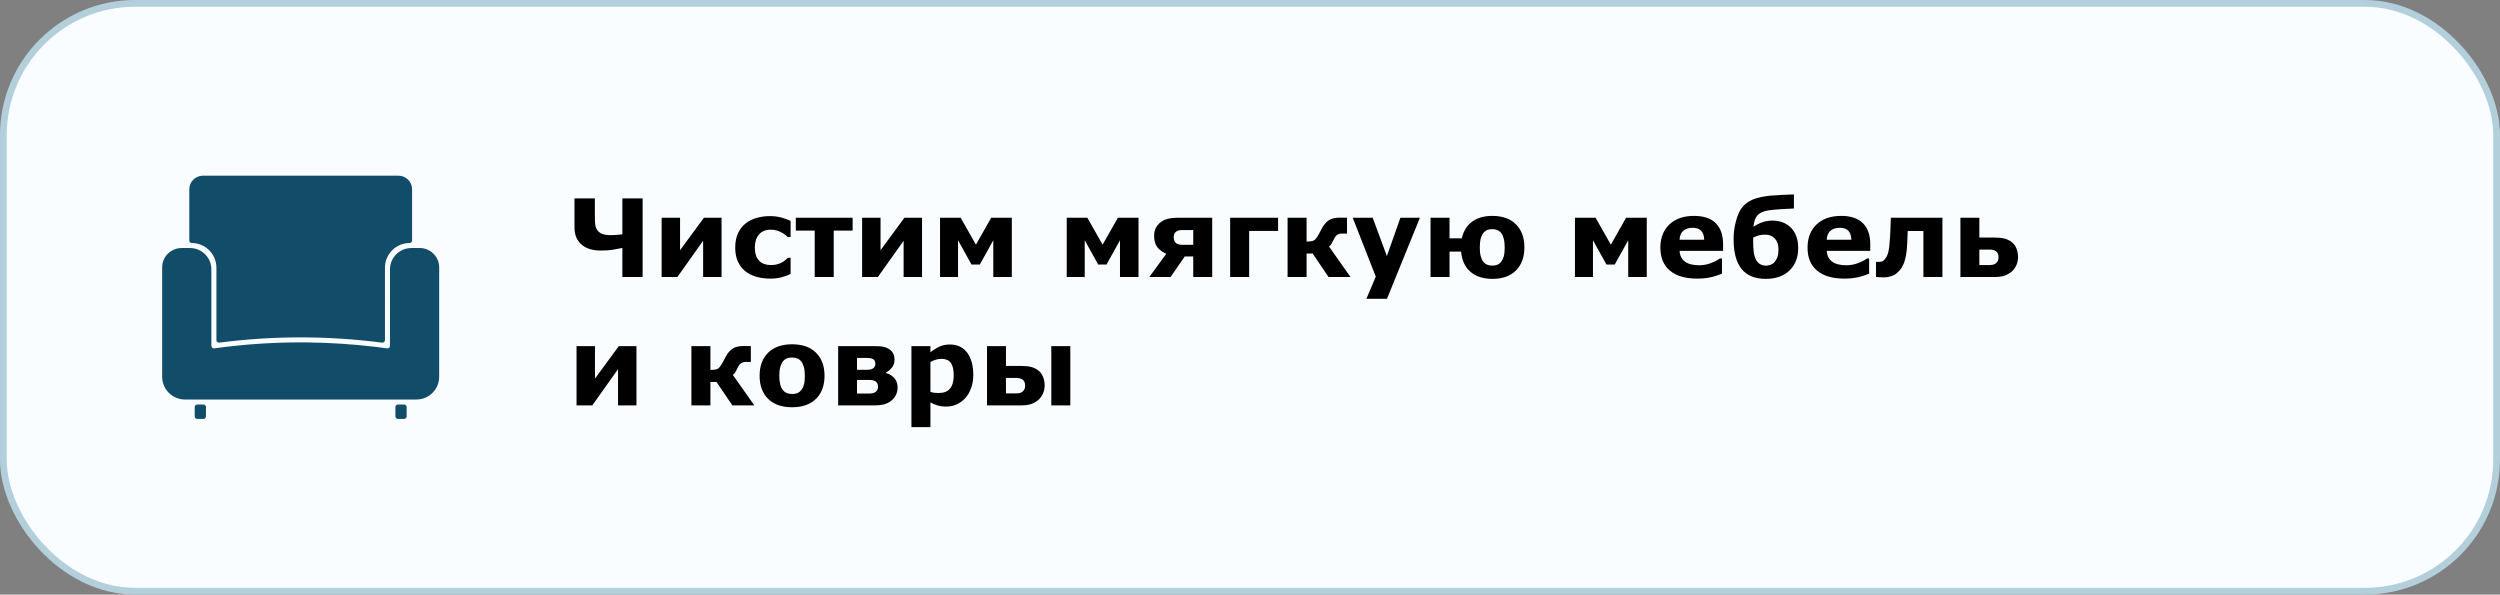
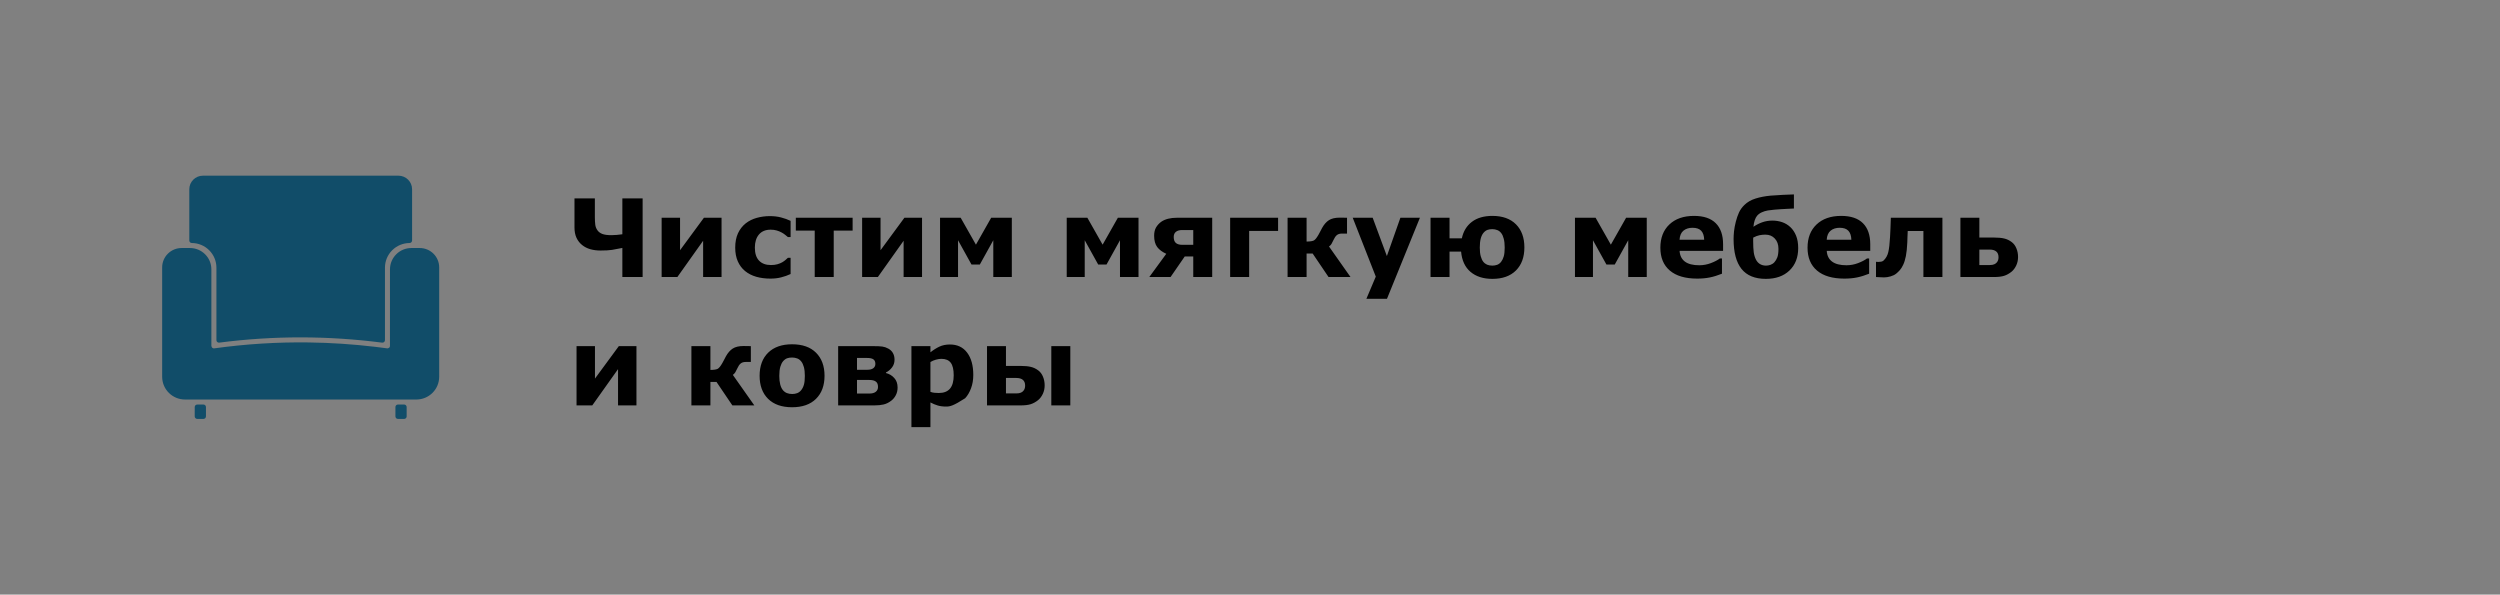
<svg xmlns="http://www.w3.org/2000/svg" width="370" height="88" viewBox="0 0 370 88" fill="none">
  <rect x="0" y="0" width="370" height="88" fill="#808080" stroke="none" />
-   <rect x="0.5" y="0.5" width="369" height="87" rx="19.5" fill="#FAFDFF" />
-   <rect x="0.5" y="0.5" width="369" height="87" rx="19.5" stroke="#B4CFDC" />
  <path fill-rule="evenodd" clip-rule="evenodd" d="M58.894 62H59.831C60.029 61.989 60.184 61.829 60.184 61.63V60.242C60.184 60.037 60.02 59.871 59.813 59.871H58.894C58.689 59.871 58.522 60.037 58.522 60.242V61.63C58.522 61.729 58.563 61.823 58.63 61.892C58.7 61.962 58.795 62 58.894 62ZM29.191 62H30.128C30.324 61.989 30.481 61.829 30.481 61.63V60.242C30.481 60.037 30.315 59.871 30.11 59.871H29.191C28.984 59.871 28.819 60.037 28.819 60.242L28.817 61.63C28.817 61.729 28.858 61.823 28.927 61.892C28.997 61.962 29.092 62 29.191 62ZM57.389 51.557C57.369 51.561 57.347 51.561 57.327 51.559L55.486 51.326C52.224 50.94 48.962 50.725 45.701 50.681V50.685C45.697 50.681 45.691 50.681 45.686 50.681C41.026 50.619 36.366 50.911 31.706 51.557C31.689 51.561 31.673 51.561 31.656 51.561C31.62 51.561 31.481 51.53 31.411 51.47C31.327 51.397 31.283 51.18 31.283 51.18V39.865C31.283 38.12 29.863 36.707 28.109 36.707H26.881C26.116 36.707 25.384 37.009 24.844 37.547C24.304 38.084 24 38.812 24 39.574V55.764C24 56.657 24.355 57.513 24.992 58.143C25.625 58.775 26.487 59.13 27.384 59.13H61.616C62.513 59.13 63.375 58.777 64.008 58.143C64.643 57.513 65 56.655 65 55.764V39.572C65 38.813 64.696 38.084 64.156 37.547C63.616 37.01 62.884 36.707 62.119 36.707H60.891C59.137 36.707 57.717 38.121 57.717 39.865L57.713 51.219L57.702 51.288L57.635 51.419L57.587 51.468C57.587 51.468 57.42 51.554 57.386 51.56L57.389 51.557ZM32.134 50.598C32.076 50.543 32.03 50.461 32.03 50.339V39.612C32.03 38.645 31.644 37.716 30.956 37.033C30.273 36.354 29.35 35.971 28.386 35.966C28.181 35.964 28.016 35.798 28.016 35.594V28.011C28.016 26.9 28.92 26 30.037 26H58.967C60.084 26 60.988 26.9 60.988 28.011V35.594C60.988 35.798 60.823 35.964 60.618 35.966C59.654 35.971 58.731 36.356 58.048 37.033C57.36 37.716 56.974 38.645 56.974 39.612V50.343C56.974 50.448 56.928 50.55 56.848 50.621C56.767 50.691 56.661 50.723 56.553 50.711C48.519 49.678 40.486 49.667 32.451 50.709L32.401 50.712C32.297 50.712 32.202 50.669 32.134 50.599L32.134 50.598ZM32.336 49.975L32.272 49.993C32.29 49.986 32.312 49.98 32.336 49.975Z" fill="#114D69" />
-   <path d="M95.109 41H92.109V36.695C91.516 36.82 91.003 36.917 90.57 36.984C90.143 37.047 89.578 37.078 88.875 37.078C88.333 37.078 87.831 37.013 87.367 36.883C86.909 36.753 86.505 36.547 86.156 36.266C85.802 35.984 85.523 35.628 85.32 35.195C85.122 34.763 85.023 34.253 85.023 33.664V29.367H88.039V32.125C88.039 32.578 88.06 32.961 88.102 33.273C88.143 33.581 88.253 33.854 88.43 34.094C88.596 34.328 88.836 34.505 89.148 34.625C89.466 34.745 89.912 34.805 90.484 34.805C90.693 34.805 90.963 34.792 91.297 34.766C91.63 34.74 91.901 34.708 92.109 34.672V29.367H95.109V41ZM106.789 41H104.062V35.633L100.25 41H97.922V32.227H100.648V37.031L104.18 32.227H106.789V41ZM114.023 41.234C113.258 41.234 112.557 41.143 111.922 40.961C111.292 40.779 110.742 40.497 110.273 40.117C109.81 39.737 109.451 39.258 109.195 38.68C108.94 38.102 108.812 37.425 108.812 36.648C108.812 35.831 108.948 35.125 109.219 34.531C109.495 33.938 109.878 33.445 110.367 33.055C110.841 32.685 111.388 32.414 112.008 32.242C112.628 32.07 113.271 31.984 113.938 31.984C114.536 31.984 115.089 32.05 115.594 32.18C116.099 32.31 116.57 32.479 117.008 32.688V35.086H116.609C116.5 34.992 116.367 34.883 116.211 34.758C116.06 34.633 115.872 34.51 115.648 34.391C115.435 34.276 115.201 34.182 114.945 34.109C114.69 34.031 114.393 33.992 114.055 33.992C113.305 33.992 112.727 34.232 112.32 34.711C111.919 35.185 111.719 35.831 111.719 36.648C111.719 37.492 111.924 38.133 112.336 38.57C112.753 39.008 113.341 39.227 114.102 39.227C114.456 39.227 114.773 39.188 115.055 39.109C115.341 39.026 115.578 38.93 115.766 38.82C115.943 38.716 116.099 38.607 116.234 38.492C116.37 38.378 116.495 38.266 116.609 38.156H117.008V40.555C116.565 40.763 116.102 40.927 115.617 41.047C115.138 41.172 114.607 41.234 114.023 41.234ZM126.188 34.133H123.391V41H120.578V34.133H117.781V32.227H126.188V34.133ZM136.461 41H133.734V35.633L129.922 41H127.594V32.227H130.32V37.031L133.852 32.227H136.461V41ZM149.75 41H147.008V35.555L145.016 39.148H143.781L141.789 35.555V41H139.125V32.227H142.18L144.438 36.211L146.695 32.227H149.75V41ZM168.5 41H165.758V35.555L163.766 39.148H162.531L160.539 35.555V41H157.875V32.227H160.93L163.188 36.211L165.445 32.227H168.5V41ZM179.406 41H176.602V37.953H175.344L173.242 41H170.094L172.609 37.562C172.021 37.297 171.573 36.964 171.266 36.562C170.964 36.156 170.812 35.596 170.812 34.883C170.812 34.398 170.906 33.992 171.094 33.664C171.286 33.336 171.544 33.055 171.867 32.82C172.154 32.622 172.49 32.474 172.875 32.375C173.266 32.276 173.701 32.227 174.18 32.227H179.406V41ZM176.602 36.234V34.047H174.938C174.552 34.047 174.25 34.135 174.031 34.312C173.818 34.484 173.711 34.737 173.711 35.07C173.711 35.482 173.818 35.779 174.031 35.961C174.245 36.143 174.562 36.234 174.984 36.234H176.602ZM189.156 34.18H184.875V41H182.062V32.227H189.156V34.18ZM199.875 41H196.625L194.273 37.523H193.375V41H190.562V32.227H193.375V35.75C193.896 35.745 194.255 35.69 194.453 35.586C194.651 35.477 194.88 35.193 195.141 34.734C195.219 34.599 195.312 34.425 195.422 34.211C195.531 33.997 195.617 33.833 195.68 33.719C195.966 33.208 196.299 32.831 196.68 32.586C197.065 32.336 197.599 32.211 198.281 32.211C198.479 32.211 198.688 32.214 198.906 32.219C199.13 32.224 199.281 32.227 199.359 32.227V34.57H198.594C198.281 34.57 198.031 34.648 197.844 34.805C197.661 34.961 197.503 35.193 197.367 35.5C197.253 35.755 197.148 35.958 197.055 36.109C196.961 36.255 196.841 36.38 196.695 36.484L199.875 41ZM205.258 37.898L207.258 32.227H210.148L205.273 44.219H202.227L203.617 40.938L200.203 32.227H203.156L205.258 37.898ZM216.242 37.234H214.531V41H211.719V32.227H214.531V35.273H216.352C216.576 34.227 217.073 33.411 217.844 32.828C218.615 32.245 219.625 31.953 220.875 31.953C222.375 31.953 223.539 32.37 224.367 33.203C225.195 34.036 225.609 35.175 225.609 36.617C225.609 38.06 225.193 39.198 224.359 40.031C223.526 40.859 222.365 41.273 220.875 41.273C219.531 41.273 218.451 40.927 217.633 40.234C216.82 39.542 216.357 38.542 216.242 37.234ZM222.164 38.75C222.336 38.526 222.466 38.258 222.555 37.945C222.648 37.628 222.695 37.19 222.695 36.633C222.695 36.117 222.648 35.685 222.555 35.336C222.466 34.982 222.341 34.703 222.18 34.5C222.023 34.292 221.831 34.143 221.602 34.055C221.378 33.961 221.128 33.914 220.852 33.914C220.591 33.914 220.357 33.95 220.148 34.023C219.94 34.096 219.742 34.242 219.555 34.461C219.383 34.664 219.247 34.948 219.148 35.312C219.055 35.677 219.008 36.117 219.008 36.633C219.008 37.154 219.055 37.583 219.148 37.922C219.242 38.26 219.365 38.529 219.516 38.727C219.672 38.925 219.862 39.073 220.086 39.172C220.315 39.266 220.578 39.312 220.875 39.312C221.12 39.312 221.357 39.271 221.586 39.188C221.815 39.099 222.008 38.953 222.164 38.75ZM243.719 41H240.977V35.555L238.984 39.148H237.75L235.758 35.555V41H233.094V32.227H236.148L238.406 36.211L240.664 32.227H243.719V41ZM255.016 37.133H248.578C248.62 37.82 248.88 38.346 249.359 38.711C249.844 39.075 250.555 39.258 251.492 39.258C252.086 39.258 252.661 39.151 253.219 38.938C253.776 38.724 254.216 38.495 254.539 38.25H254.852V40.508C254.216 40.763 253.617 40.948 253.055 41.062C252.492 41.177 251.87 41.234 251.188 41.234C249.427 41.234 248.078 40.839 247.141 40.047C246.203 39.255 245.734 38.128 245.734 36.664C245.734 35.216 246.177 34.07 247.062 33.227C247.953 32.378 249.172 31.953 250.719 31.953C252.146 31.953 253.219 32.315 253.938 33.039C254.656 33.758 255.016 34.794 255.016 36.148V37.133ZM252.219 35.484C252.203 34.896 252.057 34.453 251.781 34.156C251.505 33.859 251.076 33.711 250.492 33.711C249.951 33.711 249.505 33.852 249.156 34.133C248.807 34.414 248.612 34.865 248.57 35.484H252.219ZM264.977 33.617C265.331 33.95 265.612 34.372 265.82 34.883C266.029 35.388 266.133 36.003 266.133 36.727C266.133 38.107 265.701 39.211 264.836 40.039C263.977 40.862 262.812 41.273 261.344 41.273C259.729 41.273 258.529 40.781 257.742 39.797C256.961 38.812 256.57 37.339 256.57 35.375C256.57 35.047 256.591 34.669 256.633 34.242C256.68 33.81 256.768 33.336 256.898 32.82C257.029 32.31 257.188 31.849 257.375 31.438C257.568 31.026 257.836 30.656 258.18 30.328C258.612 29.906 259.159 29.591 259.82 29.383C260.482 29.174 261.229 29.031 262.062 28.953C262.578 28.906 263.195 28.867 263.914 28.836C264.633 28.805 265.161 28.784 265.5 28.773V30.859C265.156 30.875 264.841 30.891 264.555 30.906C264.268 30.917 263.932 30.935 263.547 30.961C263.276 30.982 262.969 31.005 262.625 31.031C262.281 31.057 261.951 31.096 261.633 31.148C261.31 31.206 261.008 31.299 260.727 31.43C260.445 31.56 260.216 31.732 260.039 31.945C259.909 32.102 259.797 32.318 259.703 32.594C259.609 32.865 259.544 33.188 259.508 33.562C259.919 33.281 260.354 33.06 260.812 32.898C261.276 32.732 261.779 32.648 262.32 32.648C262.831 32.648 263.312 32.727 263.766 32.883C264.219 33.039 264.622 33.284 264.977 33.617ZM262.602 38.82C262.789 38.617 262.938 38.37 263.047 38.078C263.156 37.781 263.211 37.362 263.211 36.82C263.211 36.19 263.031 35.685 262.672 35.305C262.318 34.919 261.852 34.727 261.273 34.727C260.982 34.727 260.695 34.755 260.414 34.812C260.138 34.865 259.826 34.982 259.477 35.164C259.477 35.216 259.474 35.292 259.469 35.391C259.469 35.484 259.469 35.57 259.469 35.648C259.469 36.362 259.497 36.93 259.555 37.352C259.617 37.768 259.732 38.135 259.898 38.453C260.044 38.729 260.245 38.943 260.5 39.094C260.755 39.24 261.047 39.312 261.375 39.312C261.573 39.312 261.784 39.276 262.008 39.203C262.237 39.125 262.435 38.997 262.602 38.82ZM276.797 37.133H270.359C270.401 37.82 270.661 38.346 271.141 38.711C271.625 39.075 272.336 39.258 273.273 39.258C273.867 39.258 274.443 39.151 275 38.938C275.557 38.724 275.997 38.495 276.32 38.25H276.633V40.508C275.997 40.763 275.398 40.948 274.836 41.062C274.273 41.177 273.651 41.234 272.969 41.234C271.208 41.234 269.859 40.839 268.922 40.047C267.984 39.255 267.516 38.128 267.516 36.664C267.516 35.216 267.958 34.07 268.844 33.227C269.734 32.378 270.953 31.953 272.5 31.953C273.927 31.953 275 32.315 275.719 33.039C276.438 33.758 276.797 34.794 276.797 36.148V37.133ZM274 35.484C273.984 34.896 273.839 34.453 273.562 34.156C273.286 33.859 272.857 33.711 272.273 33.711C271.732 33.711 271.286 33.852 270.938 34.133C270.589 34.414 270.393 34.865 270.352 35.484H274ZM287.477 41H284.664V34.188H282.344C282.328 34.578 282.315 34.883 282.305 35.102C282.299 35.315 282.292 35.565 282.281 35.852C282.245 36.69 282.174 37.372 282.07 37.898C281.966 38.425 281.833 38.854 281.672 39.188C281.516 39.526 281.346 39.794 281.164 39.992C280.987 40.19 280.807 40.362 280.625 40.508C280.417 40.675 280.143 40.807 279.805 40.906C279.471 41.005 279.148 41.055 278.836 41.055C278.591 41.055 278.344 41.044 278.094 41.023C277.844 41.008 277.695 41 277.648 41V38.75H277.734C277.755 38.75 277.792 38.753 277.844 38.758C277.896 38.763 277.948 38.766 278 38.766C278.135 38.766 278.273 38.753 278.414 38.727C278.56 38.7 278.68 38.643 278.773 38.555C279.122 38.221 279.354 37.805 279.469 37.305C279.589 36.8 279.674 36.055 279.727 35.07C279.747 34.706 279.768 34.289 279.789 33.82C279.81 33.352 279.828 32.82 279.844 32.227H287.477V41ZM295.781 38.062C295.781 37.688 295.669 37.406 295.445 37.219C295.221 37.031 294.898 36.938 294.477 36.938H292.945V39.227H294.477C294.758 39.227 294.987 39.188 295.164 39.109C295.341 39.026 295.471 38.925 295.555 38.805C295.643 38.69 295.703 38.57 295.734 38.445C295.766 38.32 295.781 38.193 295.781 38.062ZM298.672 38.039C298.672 38.487 298.583 38.901 298.406 39.281C298.229 39.661 297.997 39.971 297.711 40.211C297.357 40.497 296.99 40.7 296.609 40.82C296.234 40.94 295.727 41 295.086 41H290.141V32.227H292.945V35.156H295.094C295.724 35.156 296.232 35.203 296.617 35.297C297.008 35.385 297.378 35.56 297.727 35.82C298.039 36.055 298.273 36.37 298.43 36.766C298.591 37.156 298.672 37.581 298.672 38.039ZM94.195 60H91.469V54.633L87.656 60H85.328V51.227H88.055V56.031L91.586 51.227H94.195V60ZM111.641 60H108.391L106.039 56.523H105.141V60H102.328V51.227H105.141V54.75C105.661 54.745 106.021 54.69 106.219 54.586C106.417 54.477 106.646 54.193 106.906 53.734C106.984 53.599 107.078 53.425 107.188 53.211C107.297 52.997 107.383 52.833 107.445 52.719C107.732 52.208 108.065 51.831 108.445 51.586C108.831 51.336 109.365 51.211 110.047 51.211C110.245 51.211 110.453 51.214 110.672 51.219C110.896 51.224 111.047 51.227 111.125 51.227V53.57H110.359C110.047 53.57 109.797 53.648 109.609 53.805C109.427 53.961 109.268 54.193 109.133 54.5C109.018 54.755 108.914 54.958 108.82 55.109C108.727 55.255 108.607 55.38 108.461 55.484L111.641 60ZM122.031 55.617C122.031 57.06 121.609 58.198 120.766 59.031C119.927 59.859 118.747 60.273 117.227 60.273C115.706 60.273 114.523 59.859 113.68 59.031C112.841 58.198 112.422 57.06 112.422 55.617C112.422 54.164 112.844 53.023 113.688 52.195C114.536 51.367 115.716 50.953 117.227 50.953C118.758 50.953 119.94 51.37 120.773 52.203C121.612 53.036 122.031 54.175 122.031 55.617ZM118.57 57.75C118.753 57.526 118.888 57.258 118.977 56.945C119.07 56.628 119.117 56.19 119.117 55.633C119.117 55.117 119.07 54.685 118.977 54.336C118.883 53.987 118.753 53.708 118.586 53.5C118.419 53.286 118.219 53.135 117.984 53.047C117.75 52.958 117.497 52.914 117.227 52.914C116.956 52.914 116.714 52.95 116.5 53.023C116.292 53.096 116.091 53.242 115.898 53.461C115.727 53.664 115.589 53.943 115.484 54.297C115.385 54.651 115.336 55.096 115.336 55.633C115.336 56.112 115.38 56.529 115.469 56.883C115.557 57.232 115.688 57.513 115.859 57.727C116.026 57.93 116.224 58.078 116.453 58.172C116.688 58.266 116.953 58.312 117.25 58.312C117.505 58.312 117.747 58.271 117.977 58.188C118.211 58.099 118.409 57.953 118.57 57.75ZM132.844 57.352C132.844 57.773 132.758 58.148 132.586 58.477C132.419 58.805 132.195 59.078 131.914 59.297C131.56 59.573 131.185 59.76 130.789 59.859C130.398 59.953 129.932 60 129.391 60H124.047V51.227H129.164C129.805 51.227 130.276 51.247 130.578 51.289C130.88 51.331 131.177 51.432 131.469 51.594C131.776 51.76 132.005 51.982 132.156 52.258C132.312 52.534 132.391 52.862 132.391 53.242C132.391 53.675 132.266 54.055 132.016 54.383C131.771 54.706 131.474 54.953 131.125 55.125V55.211C131.609 55.331 132.016 55.573 132.344 55.938C132.677 56.297 132.844 56.768 132.844 57.352ZM129.555 53.867C129.555 53.544 129.456 53.315 129.258 53.18C129.065 53.044 128.753 52.977 128.32 52.977H126.836V54.727H128.367C128.747 54.727 129.039 54.651 129.242 54.5C129.451 54.344 129.555 54.133 129.555 53.867ZM129.945 57.266C129.945 56.885 129.836 56.62 129.617 56.469C129.404 56.312 129.086 56.234 128.664 56.234H126.836V58.242H128.711C129.096 58.242 129.398 58.156 129.617 57.984C129.836 57.807 129.945 57.568 129.945 57.266ZM144.047 55.492C144.047 56.216 143.935 56.875 143.711 57.469C143.492 58.062 143.203 58.552 142.844 58.938C142.469 59.344 142.044 59.651 141.57 59.859C141.096 60.068 140.589 60.172 140.047 60.172C139.547 60.172 139.122 60.117 138.773 60.008C138.424 59.904 138.068 59.755 137.703 59.562V63.219H134.891V51.227H137.703V52.141C138.135 51.797 138.576 51.518 139.023 51.305C139.477 51.091 139.997 50.984 140.586 50.984C141.68 50.984 142.529 51.385 143.133 52.188C143.742 52.99 144.047 54.091 144.047 55.492ZM141.148 55.547C141.148 54.693 141.003 54.073 140.711 53.688C140.419 53.302 139.958 53.109 139.328 53.109C139.062 53.109 138.789 53.151 138.508 53.234C138.227 53.312 137.958 53.427 137.703 53.578V57.992C137.891 58.065 138.091 58.112 138.305 58.133C138.518 58.154 138.729 58.164 138.938 58.164C139.682 58.164 140.237 57.948 140.602 57.516C140.966 57.078 141.148 56.422 141.148 55.547ZM151.719 57.062C151.719 56.688 151.607 56.406 151.383 56.219C151.159 56.031 150.836 55.938 150.414 55.938H148.883V58.227H150.414C150.695 58.227 150.924 58.188 151.102 58.109C151.279 58.026 151.409 57.925 151.492 57.805C151.581 57.69 151.641 57.57 151.672 57.445C151.703 57.32 151.719 57.193 151.719 57.062ZM154.609 57.039C154.609 57.487 154.521 57.901 154.344 58.281C154.167 58.661 153.935 58.971 153.648 59.211C153.294 59.497 152.927 59.7 152.547 59.82C152.172 59.94 151.664 60 151.023 60H146.078V51.227H148.883V54.156H151.031C151.661 54.156 152.169 54.203 152.555 54.297C152.945 54.385 153.315 54.56 153.664 54.82C153.977 55.055 154.211 55.37 154.367 55.766C154.529 56.156 154.609 56.581 154.609 57.039ZM158.406 60H155.594V51.227H158.406V60Z" fill="black" />
+   <path d="M95.109 41H92.109V36.695C91.516 36.82 91.003 36.917 90.57 36.984C90.143 37.047 89.578 37.078 88.875 37.078C88.333 37.078 87.831 37.013 87.367 36.883C86.909 36.753 86.505 36.547 86.156 36.266C85.802 35.984 85.523 35.628 85.32 35.195C85.122 34.763 85.023 34.253 85.023 33.664V29.367H88.039V32.125C88.039 32.578 88.06 32.961 88.102 33.273C88.143 33.581 88.253 33.854 88.43 34.094C88.596 34.328 88.836 34.505 89.148 34.625C89.466 34.745 89.912 34.805 90.484 34.805C90.693 34.805 90.963 34.792 91.297 34.766C91.63 34.74 91.901 34.708 92.109 34.672V29.367H95.109V41ZM106.789 41H104.062V35.633L100.25 41H97.922V32.227H100.648V37.031L104.18 32.227H106.789V41ZM114.023 41.234C113.258 41.234 112.557 41.143 111.922 40.961C111.292 40.779 110.742 40.497 110.273 40.117C109.81 39.737 109.451 39.258 109.195 38.68C108.94 38.102 108.812 37.425 108.812 36.648C108.812 35.831 108.948 35.125 109.219 34.531C109.495 33.938 109.878 33.445 110.367 33.055C110.841 32.685 111.388 32.414 112.008 32.242C112.628 32.07 113.271 31.984 113.938 31.984C114.536 31.984 115.089 32.05 115.594 32.18C116.099 32.31 116.57 32.479 117.008 32.688V35.086H116.609C116.5 34.992 116.367 34.883 116.211 34.758C116.06 34.633 115.872 34.51 115.648 34.391C115.435 34.276 115.201 34.182 114.945 34.109C114.69 34.031 114.393 33.992 114.055 33.992C113.305 33.992 112.727 34.232 112.32 34.711C111.919 35.185 111.719 35.831 111.719 36.648C111.719 37.492 111.924 38.133 112.336 38.57C112.753 39.008 113.341 39.227 114.102 39.227C114.456 39.227 114.773 39.188 115.055 39.109C115.341 39.026 115.578 38.93 115.766 38.82C115.943 38.716 116.099 38.607 116.234 38.492C116.37 38.378 116.495 38.266 116.609 38.156H117.008V40.555C116.565 40.763 116.102 40.927 115.617 41.047C115.138 41.172 114.607 41.234 114.023 41.234ZM126.188 34.133H123.391V41H120.578V34.133H117.781V32.227H126.188V34.133ZM136.461 41H133.734V35.633L129.922 41H127.594V32.227H130.32V37.031L133.852 32.227H136.461V41ZM149.75 41H147.008V35.555L145.016 39.148H143.781L141.789 35.555V41H139.125V32.227H142.18L144.438 36.211L146.695 32.227H149.75V41ZM168.5 41H165.758V35.555L163.766 39.148H162.531L160.539 35.555V41H157.875V32.227H160.93L163.188 36.211L165.445 32.227H168.5V41ZM179.406 41H176.602V37.953H175.344L173.242 41H170.094L172.609 37.562C172.021 37.297 171.573 36.964 171.266 36.562C170.964 36.156 170.812 35.596 170.812 34.883C170.812 34.398 170.906 33.992 171.094 33.664C171.286 33.336 171.544 33.055 171.867 32.82C172.154 32.622 172.49 32.474 172.875 32.375C173.266 32.276 173.701 32.227 174.18 32.227H179.406V41ZM176.602 36.234V34.047H174.938C174.552 34.047 174.25 34.135 174.031 34.312C173.818 34.484 173.711 34.737 173.711 35.07C173.711 35.482 173.818 35.779 174.031 35.961C174.245 36.143 174.562 36.234 174.984 36.234H176.602ZM189.156 34.18H184.875V41H182.062V32.227H189.156V34.18ZM199.875 41H196.625L194.273 37.523H193.375V41H190.562V32.227H193.375V35.75C193.896 35.745 194.255 35.69 194.453 35.586C194.651 35.477 194.88 35.193 195.141 34.734C195.219 34.599 195.312 34.425 195.422 34.211C195.531 33.997 195.617 33.833 195.68 33.719C195.966 33.208 196.299 32.831 196.68 32.586C197.065 32.336 197.599 32.211 198.281 32.211C198.479 32.211 198.688 32.214 198.906 32.219C199.13 32.224 199.281 32.227 199.359 32.227V34.57H198.594C198.281 34.57 198.031 34.648 197.844 34.805C197.661 34.961 197.503 35.193 197.367 35.5C197.253 35.755 197.148 35.958 197.055 36.109C196.961 36.255 196.841 36.38 196.695 36.484L199.875 41ZM205.258 37.898L207.258 32.227H210.148L205.273 44.219H202.227L203.617 40.938L200.203 32.227H203.156L205.258 37.898ZM216.242 37.234H214.531V41H211.719V32.227H214.531V35.273H216.352C216.576 34.227 217.073 33.411 217.844 32.828C218.615 32.245 219.625 31.953 220.875 31.953C222.375 31.953 223.539 32.37 224.367 33.203C225.195 34.036 225.609 35.175 225.609 36.617C225.609 38.06 225.193 39.198 224.359 40.031C223.526 40.859 222.365 41.273 220.875 41.273C219.531 41.273 218.451 40.927 217.633 40.234C216.82 39.542 216.357 38.542 216.242 37.234ZM222.164 38.75C222.336 38.526 222.466 38.258 222.555 37.945C222.648 37.628 222.695 37.19 222.695 36.633C222.695 36.117 222.648 35.685 222.555 35.336C222.466 34.982 222.341 34.703 222.18 34.5C222.023 34.292 221.831 34.143 221.602 34.055C221.378 33.961 221.128 33.914 220.852 33.914C220.591 33.914 220.357 33.95 220.148 34.023C219.94 34.096 219.742 34.242 219.555 34.461C219.383 34.664 219.247 34.948 219.148 35.312C219.055 35.677 219.008 36.117 219.008 36.633C219.008 37.154 219.055 37.583 219.148 37.922C219.242 38.26 219.365 38.529 219.516 38.727C219.672 38.925 219.862 39.073 220.086 39.172C220.315 39.266 220.578 39.312 220.875 39.312C221.12 39.312 221.357 39.271 221.586 39.188C221.815 39.099 222.008 38.953 222.164 38.75ZM243.719 41H240.977V35.555L238.984 39.148H237.75L235.758 35.555V41H233.094V32.227H236.148L238.406 36.211L240.664 32.227H243.719V41ZM255.016 37.133H248.578C248.62 37.82 248.88 38.346 249.359 38.711C249.844 39.075 250.555 39.258 251.492 39.258C252.086 39.258 252.661 39.151 253.219 38.938C253.776 38.724 254.216 38.495 254.539 38.25H254.852V40.508C254.216 40.763 253.617 40.948 253.055 41.062C252.492 41.177 251.87 41.234 251.188 41.234C249.427 41.234 248.078 40.839 247.141 40.047C246.203 39.255 245.734 38.128 245.734 36.664C245.734 35.216 246.177 34.07 247.062 33.227C247.953 32.378 249.172 31.953 250.719 31.953C252.146 31.953 253.219 32.315 253.938 33.039C254.656 33.758 255.016 34.794 255.016 36.148V37.133ZM252.219 35.484C252.203 34.896 252.057 34.453 251.781 34.156C251.505 33.859 251.076 33.711 250.492 33.711C249.951 33.711 249.505 33.852 249.156 34.133C248.807 34.414 248.612 34.865 248.57 35.484H252.219ZM264.977 33.617C265.331 33.95 265.612 34.372 265.82 34.883C266.029 35.388 266.133 36.003 266.133 36.727C266.133 38.107 265.701 39.211 264.836 40.039C263.977 40.862 262.812 41.273 261.344 41.273C259.729 41.273 258.529 40.781 257.742 39.797C256.961 38.812 256.57 37.339 256.57 35.375C256.57 35.047 256.591 34.669 256.633 34.242C256.68 33.81 256.768 33.336 256.898 32.82C257.029 32.31 257.188 31.849 257.375 31.438C257.568 31.026 257.836 30.656 258.18 30.328C258.612 29.906 259.159 29.591 259.82 29.383C260.482 29.174 261.229 29.031 262.062 28.953C262.578 28.906 263.195 28.867 263.914 28.836C264.633 28.805 265.161 28.784 265.5 28.773V30.859C265.156 30.875 264.841 30.891 264.555 30.906C264.268 30.917 263.932 30.935 263.547 30.961C263.276 30.982 262.969 31.005 262.625 31.031C262.281 31.057 261.951 31.096 261.633 31.148C261.31 31.206 261.008 31.299 260.727 31.43C260.445 31.56 260.216 31.732 260.039 31.945C259.909 32.102 259.797 32.318 259.703 32.594C259.609 32.865 259.544 33.188 259.508 33.562C259.919 33.281 260.354 33.06 260.812 32.898C261.276 32.732 261.779 32.648 262.32 32.648C262.831 32.648 263.312 32.727 263.766 32.883C264.219 33.039 264.622 33.284 264.977 33.617ZM262.602 38.82C262.789 38.617 262.938 38.37 263.047 38.078C263.156 37.781 263.211 37.362 263.211 36.82C263.211 36.19 263.031 35.685 262.672 35.305C262.318 34.919 261.852 34.727 261.273 34.727C260.982 34.727 260.695 34.755 260.414 34.812C260.138 34.865 259.826 34.982 259.477 35.164C259.477 35.216 259.474 35.292 259.469 35.391C259.469 35.484 259.469 35.57 259.469 35.648C259.469 36.362 259.497 36.93 259.555 37.352C259.617 37.768 259.732 38.135 259.898 38.453C260.044 38.729 260.245 38.943 260.5 39.094C260.755 39.24 261.047 39.312 261.375 39.312C261.573 39.312 261.784 39.276 262.008 39.203C262.237 39.125 262.435 38.997 262.602 38.82ZM276.797 37.133H270.359C270.401 37.82 270.661 38.346 271.141 38.711C271.625 39.075 272.336 39.258 273.273 39.258C273.867 39.258 274.443 39.151 275 38.938C275.557 38.724 275.997 38.495 276.32 38.25H276.633V40.508C275.997 40.763 275.398 40.948 274.836 41.062C274.273 41.177 273.651 41.234 272.969 41.234C271.208 41.234 269.859 40.839 268.922 40.047C267.984 39.255 267.516 38.128 267.516 36.664C267.516 35.216 267.958 34.07 268.844 33.227C269.734 32.378 270.953 31.953 272.5 31.953C273.927 31.953 275 32.315 275.719 33.039C276.438 33.758 276.797 34.794 276.797 36.148V37.133ZM274 35.484C273.984 34.896 273.839 34.453 273.562 34.156C273.286 33.859 272.857 33.711 272.273 33.711C271.732 33.711 271.286 33.852 270.938 34.133C270.589 34.414 270.393 34.865 270.352 35.484H274ZM287.477 41H284.664V34.188H282.344C282.328 34.578 282.315 34.883 282.305 35.102C282.299 35.315 282.292 35.565 282.281 35.852C282.245 36.69 282.174 37.372 282.07 37.898C281.966 38.425 281.833 38.854 281.672 39.188C281.516 39.526 281.346 39.794 281.164 39.992C280.987 40.19 280.807 40.362 280.625 40.508C280.417 40.675 280.143 40.807 279.805 40.906C279.471 41.005 279.148 41.055 278.836 41.055C278.591 41.055 278.344 41.044 278.094 41.023C277.844 41.008 277.695 41 277.648 41V38.75H277.734C277.755 38.75 277.792 38.753 277.844 38.758C277.896 38.763 277.948 38.766 278 38.766C278.135 38.766 278.273 38.753 278.414 38.727C278.56 38.7 278.68 38.643 278.773 38.555C279.122 38.221 279.354 37.805 279.469 37.305C279.589 36.8 279.674 36.055 279.727 35.07C279.747 34.706 279.768 34.289 279.789 33.82C279.81 33.352 279.828 32.82 279.844 32.227H287.477V41ZM295.781 38.062C295.781 37.688 295.669 37.406 295.445 37.219C295.221 37.031 294.898 36.938 294.477 36.938H292.945V39.227H294.477C294.758 39.227 294.987 39.188 295.164 39.109C295.341 39.026 295.471 38.925 295.555 38.805C295.643 38.69 295.703 38.57 295.734 38.445C295.766 38.32 295.781 38.193 295.781 38.062ZM298.672 38.039C298.672 38.487 298.583 38.901 298.406 39.281C298.229 39.661 297.997 39.971 297.711 40.211C297.357 40.497 296.99 40.7 296.609 40.82C296.234 40.94 295.727 41 295.086 41H290.141V32.227H292.945V35.156H295.094C295.724 35.156 296.232 35.203 296.617 35.297C297.008 35.385 297.378 35.56 297.727 35.82C298.039 36.055 298.273 36.37 298.43 36.766C298.591 37.156 298.672 37.581 298.672 38.039ZM94.195 60H91.469V54.633L87.656 60H85.328V51.227H88.055V56.031L91.586 51.227H94.195V60ZM111.641 60H108.391L106.039 56.523H105.141V60H102.328V51.227H105.141V54.75C105.661 54.745 106.021 54.69 106.219 54.586C106.417 54.477 106.646 54.193 106.906 53.734C106.984 53.599 107.078 53.425 107.188 53.211C107.297 52.997 107.383 52.833 107.445 52.719C107.732 52.208 108.065 51.831 108.445 51.586C108.831 51.336 109.365 51.211 110.047 51.211C110.245 51.211 110.453 51.214 110.672 51.219C110.896 51.224 111.047 51.227 111.125 51.227V53.57H110.359C110.047 53.57 109.797 53.648 109.609 53.805C109.427 53.961 109.268 54.193 109.133 54.5C109.018 54.755 108.914 54.958 108.82 55.109C108.727 55.255 108.607 55.38 108.461 55.484L111.641 60ZM122.031 55.617C122.031 57.06 121.609 58.198 120.766 59.031C119.927 59.859 118.747 60.273 117.227 60.273C115.706 60.273 114.523 59.859 113.68 59.031C112.841 58.198 112.422 57.06 112.422 55.617C112.422 54.164 112.844 53.023 113.688 52.195C114.536 51.367 115.716 50.953 117.227 50.953C118.758 50.953 119.94 51.37 120.773 52.203C121.612 53.036 122.031 54.175 122.031 55.617ZM118.57 57.75C118.753 57.526 118.888 57.258 118.977 56.945C119.07 56.628 119.117 56.19 119.117 55.633C119.117 55.117 119.07 54.685 118.977 54.336C118.883 53.987 118.753 53.708 118.586 53.5C118.419 53.286 118.219 53.135 117.984 53.047C117.75 52.958 117.497 52.914 117.227 52.914C116.956 52.914 116.714 52.95 116.5 53.023C116.292 53.096 116.091 53.242 115.898 53.461C115.727 53.664 115.589 53.943 115.484 54.297C115.385 54.651 115.336 55.096 115.336 55.633C115.336 56.112 115.38 56.529 115.469 56.883C115.557 57.232 115.688 57.513 115.859 57.727C116.026 57.93 116.224 58.078 116.453 58.172C116.688 58.266 116.953 58.312 117.25 58.312C117.505 58.312 117.747 58.271 117.977 58.188C118.211 58.099 118.409 57.953 118.57 57.75ZM132.844 57.352C132.844 57.773 132.758 58.148 132.586 58.477C132.419 58.805 132.195 59.078 131.914 59.297C131.56 59.573 131.185 59.76 130.789 59.859C130.398 59.953 129.932 60 129.391 60H124.047V51.227H129.164C129.805 51.227 130.276 51.247 130.578 51.289C130.88 51.331 131.177 51.432 131.469 51.594C131.776 51.76 132.005 51.982 132.156 52.258C132.312 52.534 132.391 52.862 132.391 53.242C132.391 53.675 132.266 54.055 132.016 54.383C131.771 54.706 131.474 54.953 131.125 55.125V55.211C131.609 55.331 132.016 55.573 132.344 55.938C132.677 56.297 132.844 56.768 132.844 57.352ZM129.555 53.867C129.555 53.544 129.456 53.315 129.258 53.18C129.065 53.044 128.753 52.977 128.32 52.977H126.836V54.727H128.367C128.747 54.727 129.039 54.651 129.242 54.5C129.451 54.344 129.555 54.133 129.555 53.867ZM129.945 57.266C129.945 56.885 129.836 56.62 129.617 56.469C129.404 56.312 129.086 56.234 128.664 56.234H126.836V58.242H128.711C129.096 58.242 129.398 58.156 129.617 57.984C129.836 57.807 129.945 57.568 129.945 57.266ZM144.047 55.492C144.047 56.216 143.935 56.875 143.711 57.469C143.492 58.062 143.203 58.552 142.844 58.938C141.096 60.068 140.589 60.172 140.047 60.172C139.547 60.172 139.122 60.117 138.773 60.008C138.424 59.904 138.068 59.755 137.703 59.562V63.219H134.891V51.227H137.703V52.141C138.135 51.797 138.576 51.518 139.023 51.305C139.477 51.091 139.997 50.984 140.586 50.984C141.68 50.984 142.529 51.385 143.133 52.188C143.742 52.99 144.047 54.091 144.047 55.492ZM141.148 55.547C141.148 54.693 141.003 54.073 140.711 53.688C140.419 53.302 139.958 53.109 139.328 53.109C139.062 53.109 138.789 53.151 138.508 53.234C138.227 53.312 137.958 53.427 137.703 53.578V57.992C137.891 58.065 138.091 58.112 138.305 58.133C138.518 58.154 138.729 58.164 138.938 58.164C139.682 58.164 140.237 57.948 140.602 57.516C140.966 57.078 141.148 56.422 141.148 55.547ZM151.719 57.062C151.719 56.688 151.607 56.406 151.383 56.219C151.159 56.031 150.836 55.938 150.414 55.938H148.883V58.227H150.414C150.695 58.227 150.924 58.188 151.102 58.109C151.279 58.026 151.409 57.925 151.492 57.805C151.581 57.69 151.641 57.57 151.672 57.445C151.703 57.32 151.719 57.193 151.719 57.062ZM154.609 57.039C154.609 57.487 154.521 57.901 154.344 58.281C154.167 58.661 153.935 58.971 153.648 59.211C153.294 59.497 152.927 59.7 152.547 59.82C152.172 59.94 151.664 60 151.023 60H146.078V51.227H148.883V54.156H151.031C151.661 54.156 152.169 54.203 152.555 54.297C152.945 54.385 153.315 54.56 153.664 54.82C153.977 55.055 154.211 55.37 154.367 55.766C154.529 56.156 154.609 56.581 154.609 57.039ZM158.406 60H155.594V51.227H158.406V60Z" fill="black" />
</svg>